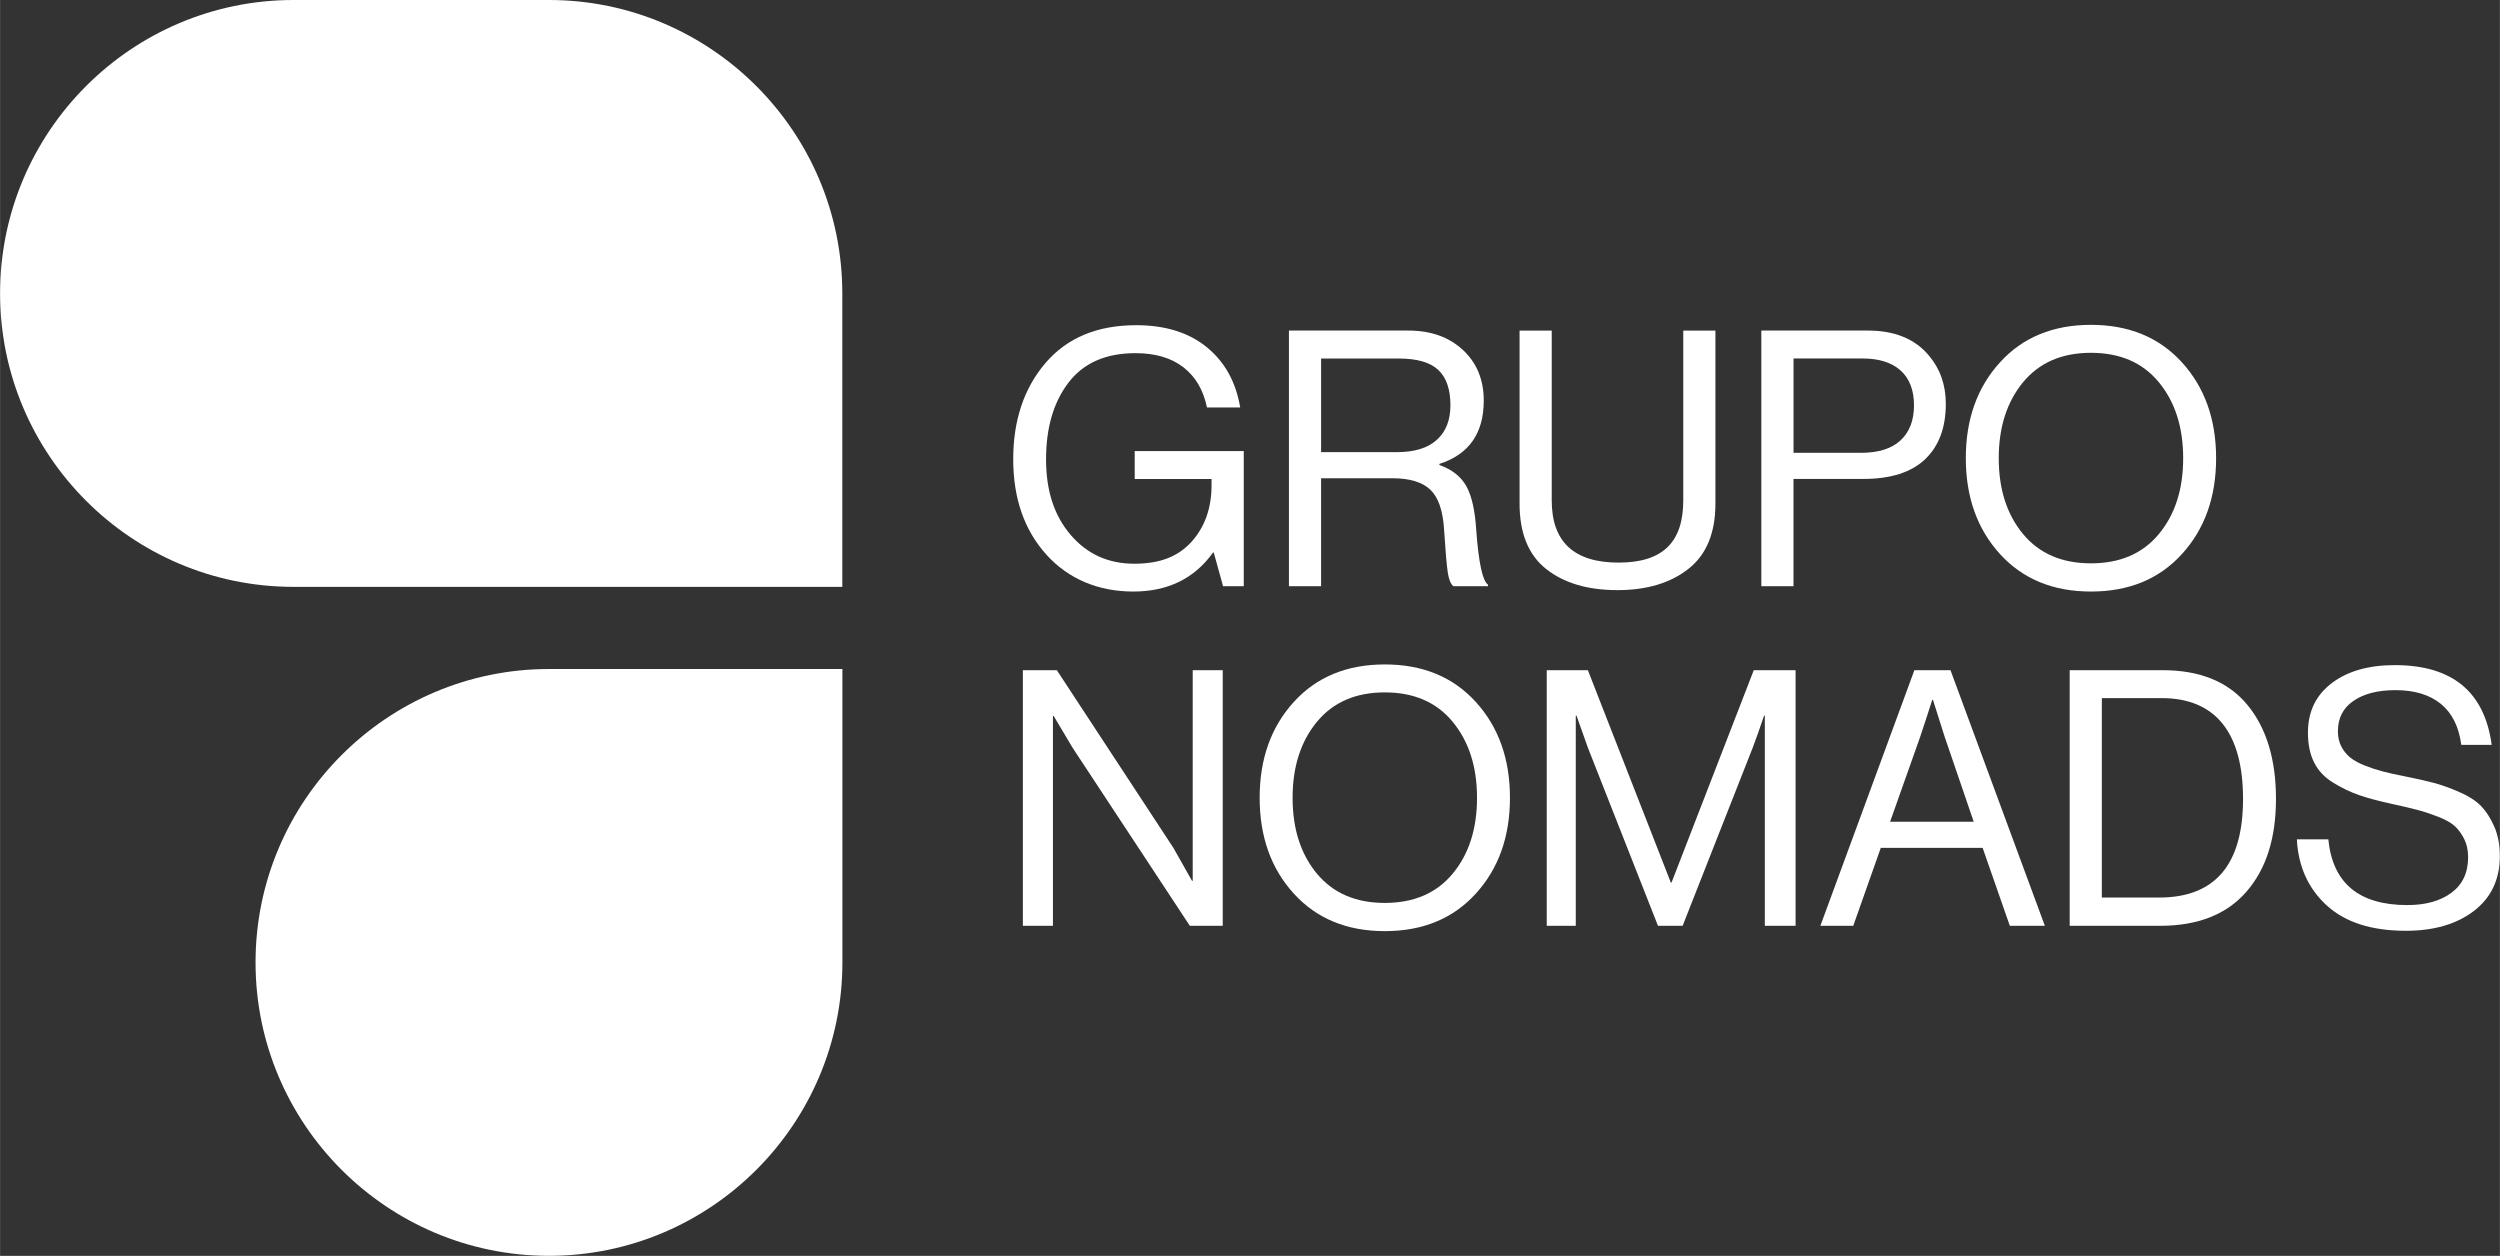
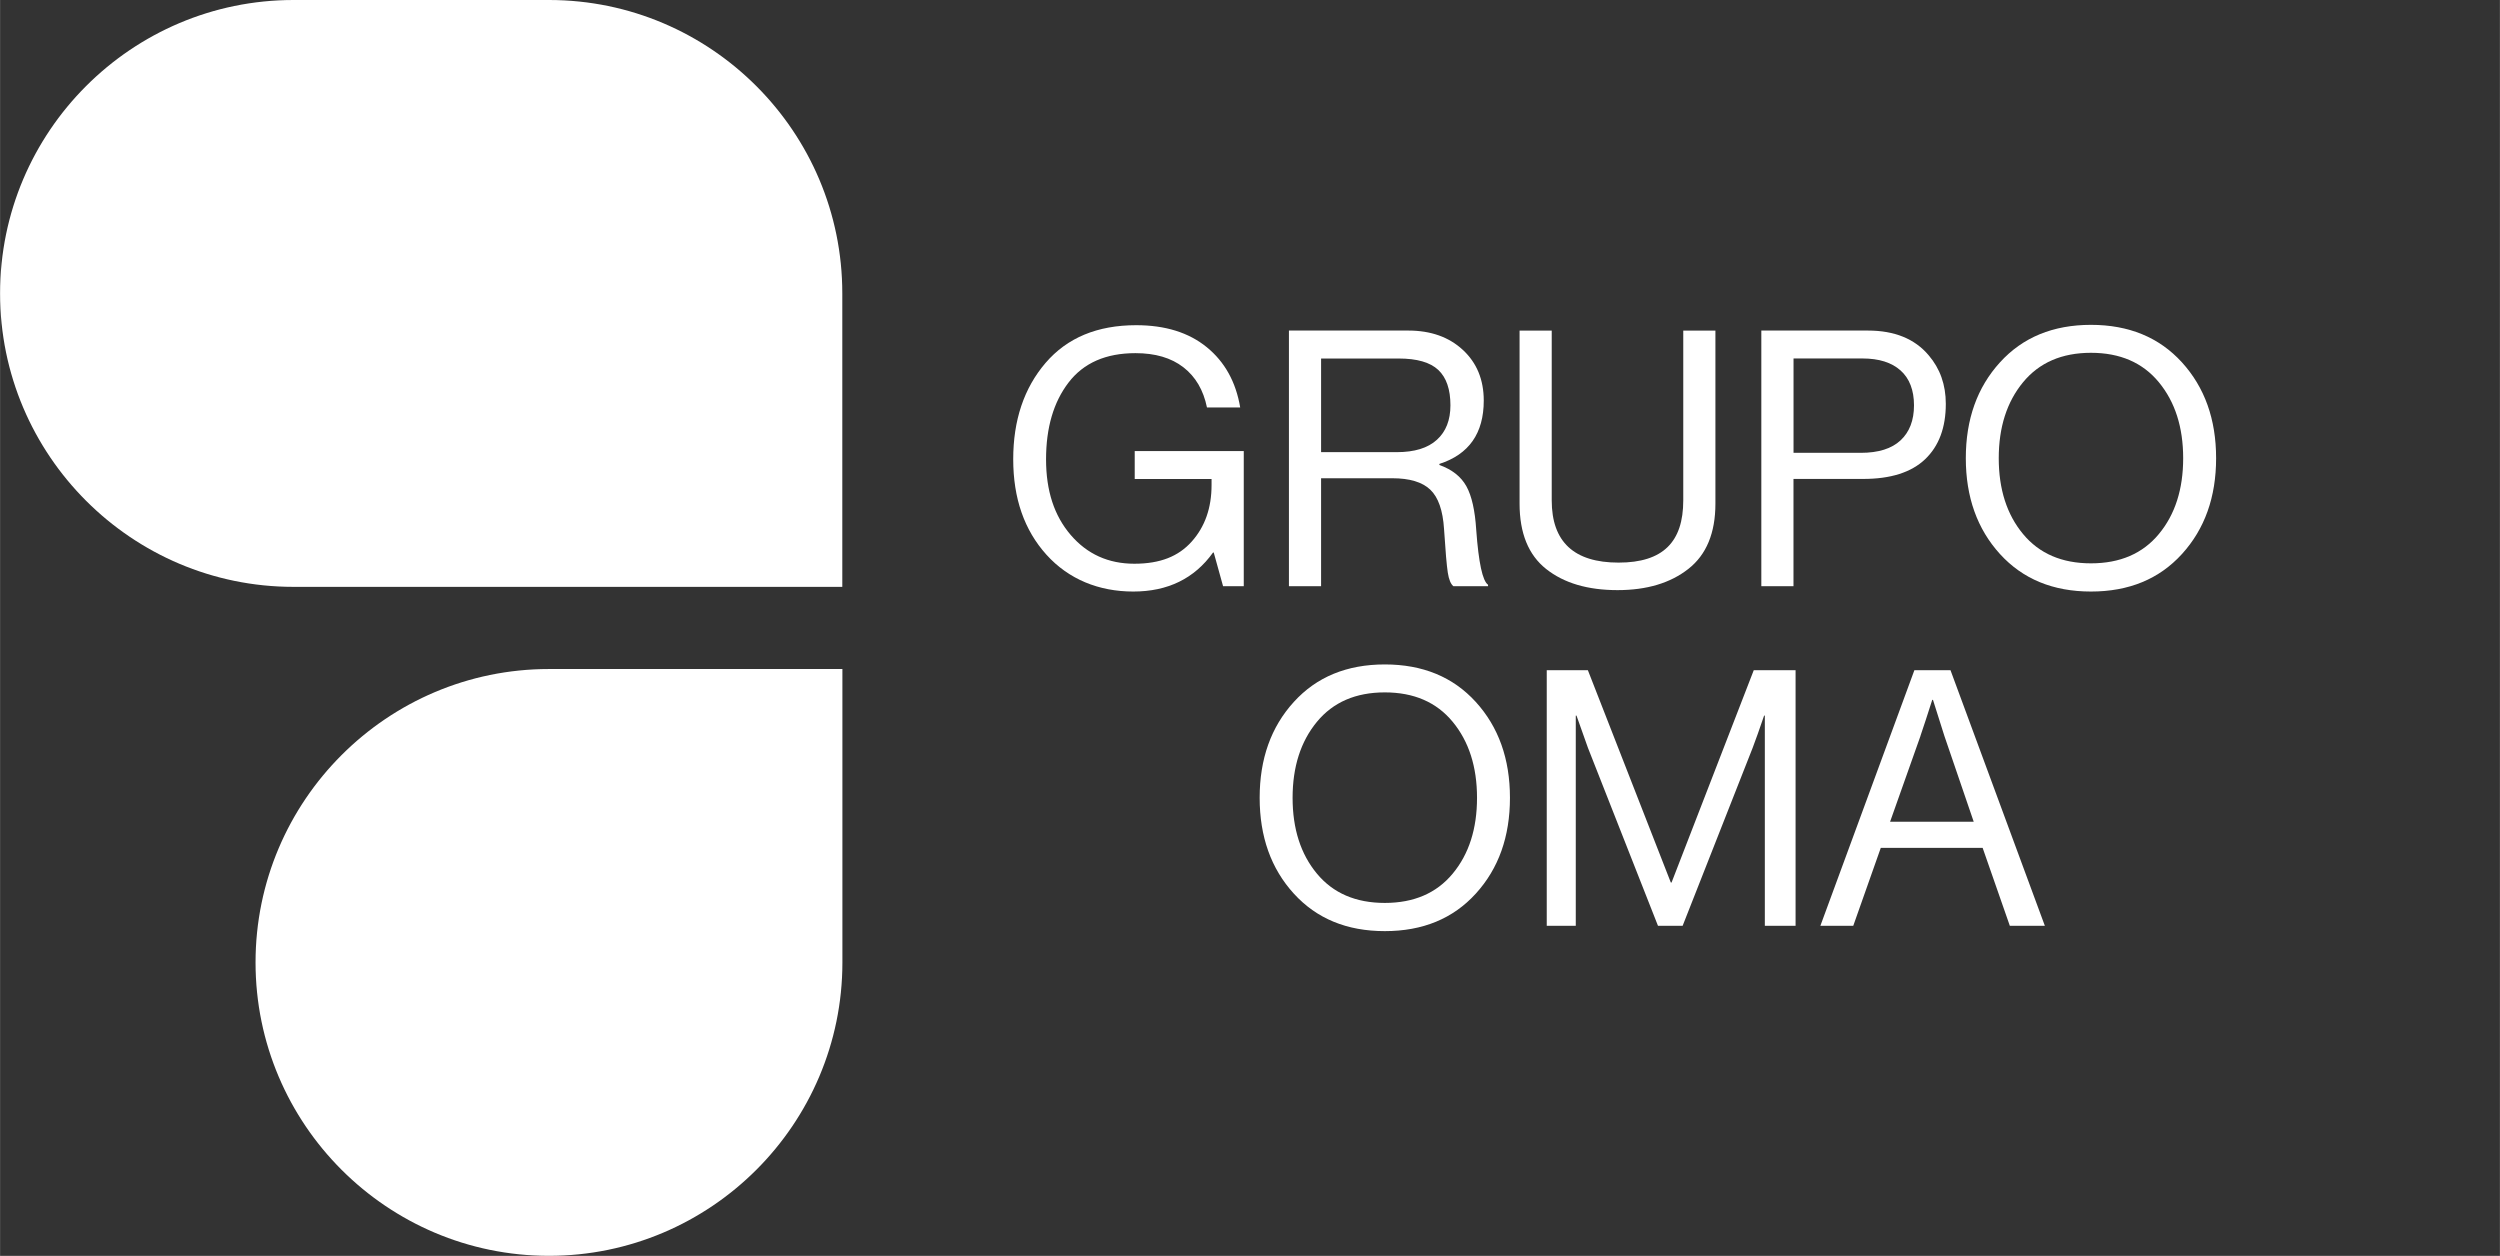
<svg xmlns="http://www.w3.org/2000/svg" id="Capa_1" data-name="Capa 1" width="180.75mm" height="90.8mm" viewBox="0 0 512.36 257.4">
  <rect x="0" y="0" width="512.36" height="257.4" fill="#333333" stroke="none" />
  <g>
    <path d="M250.66,120.14l-1.91-6.89h-.15c-3.81,5.32-9.26,7.99-16.34,7.99s-13.26-2.52-17.8-7.55c-4.54-5.03-6.81-11.55-6.81-19.56s2.21-14.59,6.63-19.75c4.42-5.15,10.61-7.73,18.57-7.73,5.96,0,10.78,1.5,14.47,4.51s5.97,7.12,6.85,12.35h-6.81c-.73-3.56-2.34-6.31-4.84-8.24-2.49-1.93-5.76-2.89-9.82-2.89-6.06,0-10.62,2-13.7,6.01-3.08,4.01-4.62,9.26-4.62,15.75s1.68,11.56,5.05,15.5c3.37,3.93,7.72,5.9,13.04,5.9s9.05-1.51,11.76-4.54c2.71-3.03,4.07-6.89,4.07-11.58v-1.25h-15.75v-5.72h22.35v27.7h-4.25Z" style="fill: #fff;" />
    <path d="M264.16,120.14v-52.39h24.47c4.59,0,8.32,1.32,11.17,3.96,2.86,2.64,4.29,6.11,4.29,10.4,0,6.69-3.03,11.02-9.09,12.97v.22c2.59.93,4.43,2.38,5.53,4.36,1.1,1.98,1.77,4.97,2.02,8.98.49,6.69,1.29,10.43,2.42,11.21v.29h-7.11c-.54-.44-.92-1.37-1.14-2.78-.22-1.42-.48-4.4-.77-8.94-.24-3.81-1.18-6.5-2.82-8.06-1.64-1.56-4.24-2.34-7.8-2.34h-14.58v22.13h-6.59ZM270.75,73.47v19.2h15.53c3.61,0,6.35-.84,8.2-2.53,1.86-1.68,2.78-4.04,2.78-7.07,0-3.27-.83-5.69-2.49-7.25-1.66-1.56-4.37-2.34-8.13-2.34h-15.9Z" style="fill: #fff;" />
-     <path d="M331.51,120.95c-6.11,0-10.98-1.44-14.62-4.32-3.64-2.88-5.46-7.35-5.46-13.41v-35.46h6.59v34.8c0,8.5,4.57,12.75,13.7,12.75s13.26-4.25,13.26-12.75v-34.8h6.59v35.46c0,6.01-1.84,10.47-5.53,13.37-3.69,2.91-8.54,4.36-14.54,4.36Z" style="fill: #fff;" />
+     <path d="M331.51,120.95c-6.11,0-10.98-1.44-14.62-4.32-3.64-2.88-5.46-7.35-5.46-13.41v-35.46h6.59v34.8c0,8.5,4.57,12.75,13.7,12.75s13.26-4.25,13.26-12.75v-34.8h6.59v35.46c0,6.01-1.84,10.47-5.53,13.37-3.69,2.91-8.54,4.36-14.54,4.36" style="fill: #fff;" />
    <path d="M360.98,120.14v-52.39h21.83c5.47,0,9.62,1.69,12.46,5.06,2.35,2.74,3.52,6.06,3.52,9.96,0,4.88-1.42,8.67-4.25,11.36-2.83,2.69-7.06,4.03-12.68,4.03h-14.29v21.98h-6.59ZM367.58,73.47v19.34h13.77c3.62,0,6.34-.85,8.17-2.56,1.83-1.71,2.75-4.1,2.75-7.18s-.92-5.51-2.75-7.14c-1.83-1.64-4.43-2.46-7.8-2.46h-14.14Z" style="fill: #fff;" />
    <path d="M447.19,113.55c-4.66,5.13-10.88,7.69-18.65,7.69s-13.98-2.56-18.65-7.69c-4.66-5.13-7-11.67-7-19.64s2.33-14.51,7-19.64c4.66-5.13,10.88-7.69,18.65-7.69s13.98,2.56,18.65,7.69c4.66,5.13,7,11.67,7,19.64s-2.33,14.51-7,19.64ZM414.62,109.45c3.32,4.01,7.96,6.01,13.92,6.01s10.6-2,13.92-6.01c3.32-4,4.98-9.18,4.98-15.53s-1.66-11.54-4.98-15.57c-3.32-4.03-7.96-6.04-13.92-6.04s-10.6,2.01-13.92,6.04c-3.32,4.03-4.98,9.22-4.98,15.57s1.66,11.53,4.98,15.53Z" style="fill: #fff;" />
-     <path d="M209.63,189.75v-52.39h6.96l23.89,36.42,3.81,6.74h.15v-43.16h6.15v52.39h-6.74l-24.03-36.49-3.88-6.52h-.15v43.01h-6.15Z" style="fill: #fff;" />
    <path d="M302.46,183.15c-4.66,5.13-10.88,7.69-18.65,7.69s-13.98-2.56-18.65-7.69-7-11.67-7-19.64,2.33-14.51,7-19.64c4.66-5.13,10.88-7.69,18.65-7.69s13.98,2.56,18.65,7.69c4.66,5.13,7,11.67,7,19.64s-2.33,14.51-7,19.64ZM269.89,179.05c3.32,4.01,7.96,6.01,13.92,6.01s10.6-2,13.92-6.01c3.32-4,4.98-9.18,4.98-15.53s-1.66-11.54-4.98-15.57c-3.32-4.03-7.96-6.04-13.92-6.04s-10.6,2.01-13.92,6.04c-3.32,4.03-4.98,9.22-4.98,15.57s1.66,11.53,4.98,15.53Z" style="fill: #fff;" />
    <path d="M317,189.75v-52.39h8.43l17,43.52h.15l16.85-43.52h8.57v52.39h-6.3v-43.08h-.15c-.93,2.74-1.71,4.93-2.34,6.59l-14.36,36.49h-5.05l-14.36-36.49-2.34-6.59h-.15v43.08h-5.94Z" style="fill: #fff;" />
    <path d="M373.08,189.75l19.27-52.39h7.4l19.34,52.39h-7.18l-5.57-15.97h-20.88l-5.64,15.97h-6.74ZM393.6,150.84l-6.23,17.58h17.14l-6.01-17.58-2.34-7.4h-.15c-.93,2.93-1.74,5.4-2.42,7.4Z" style="fill: #fff;" />
-     <path d="M424.18,189.75v-52.39h19.05c7.67,0,13.46,2.37,17.37,7.11,3.91,4.74,5.86,11.16,5.86,19.27s-2.03,14.41-6.08,19.05c-4.05,4.64-9.94,6.96-17.66,6.96h-18.54ZM430.77,183.96h11.72c11.48,0,17.22-6.74,17.22-20.22s-5.57-20.66-16.7-20.66h-12.24v40.88Z" style="fill: #fff;" />
-     <path d="M493.09,190.77c-7.03,0-12.44-1.73-16.23-5.2-3.79-3.47-5.83-7.99-6.12-13.55h6.45c.88,8.99,6.28,13.48,16.19,13.48,3.76,0,6.78-.84,9.05-2.53,2.27-1.68,3.41-4.11,3.41-7.29,0-1.42-.27-2.66-.81-3.74-.54-1.07-1.18-1.95-1.94-2.64-.76-.68-1.89-1.32-3.41-1.91-1.52-.59-2.92-1.05-4.21-1.39-1.29-.34-3.07-.76-5.31-1.25-2.69-.59-4.91-1.18-6.67-1.79-1.76-.61-3.52-1.45-5.28-2.53-1.76-1.07-3.07-2.45-3.92-4.14-.86-1.68-1.28-3.72-1.28-6.12,0-4.3,1.62-7.68,4.87-10.15,3.25-2.47,7.56-3.7,12.93-3.7,11.77,0,18.39,5.45,19.86,16.34h-6.23c-.49-3.71-1.88-6.51-4.18-8.39-2.3-1.88-5.4-2.82-9.31-2.82-3.62,0-6.48.73-8.61,2.2-2.13,1.46-3.19,3.54-3.19,6.23,0,1.17.23,2.21.7,3.11.46.9,1.07,1.66,1.83,2.27.76.61,1.76,1.16,3,1.65,1.25.49,2.48.89,3.7,1.21,1.22.32,2.71.65,4.47.99,2.44.49,4.44.94,6.01,1.36,1.56.42,3.3,1.04,5.2,1.87,1.91.83,3.38,1.78,4.43,2.86,1.05,1.08,1.95,2.48,2.71,4.21.76,1.73,1.14,3.75,1.14,6.04,0,4.79-1.77,8.54-5.31,11.25-3.54,2.71-8.19,4.07-13.96,4.07Z" style="fill: #fff;" />
  </g>
  <g>
    <path d="M52.36,197.26c0,33.16,26.98,60.13,60.14,60.13s60.14-26.98,60.14-60.13v-60.14h-60.14c-33.16,0-60.14,26.98-60.14,60.14Z" style="fill: #fff;" />
    <path d="M112.56,0h0s-52.42,0-52.42,0C26.98,0,0,26.98,0,60.14s26.98,60.14,60.13,60.14h112.49v-60.14C172.63,27,145.69.04,112.56,0Z" style="fill: #fff;" />
  </g>
</svg>